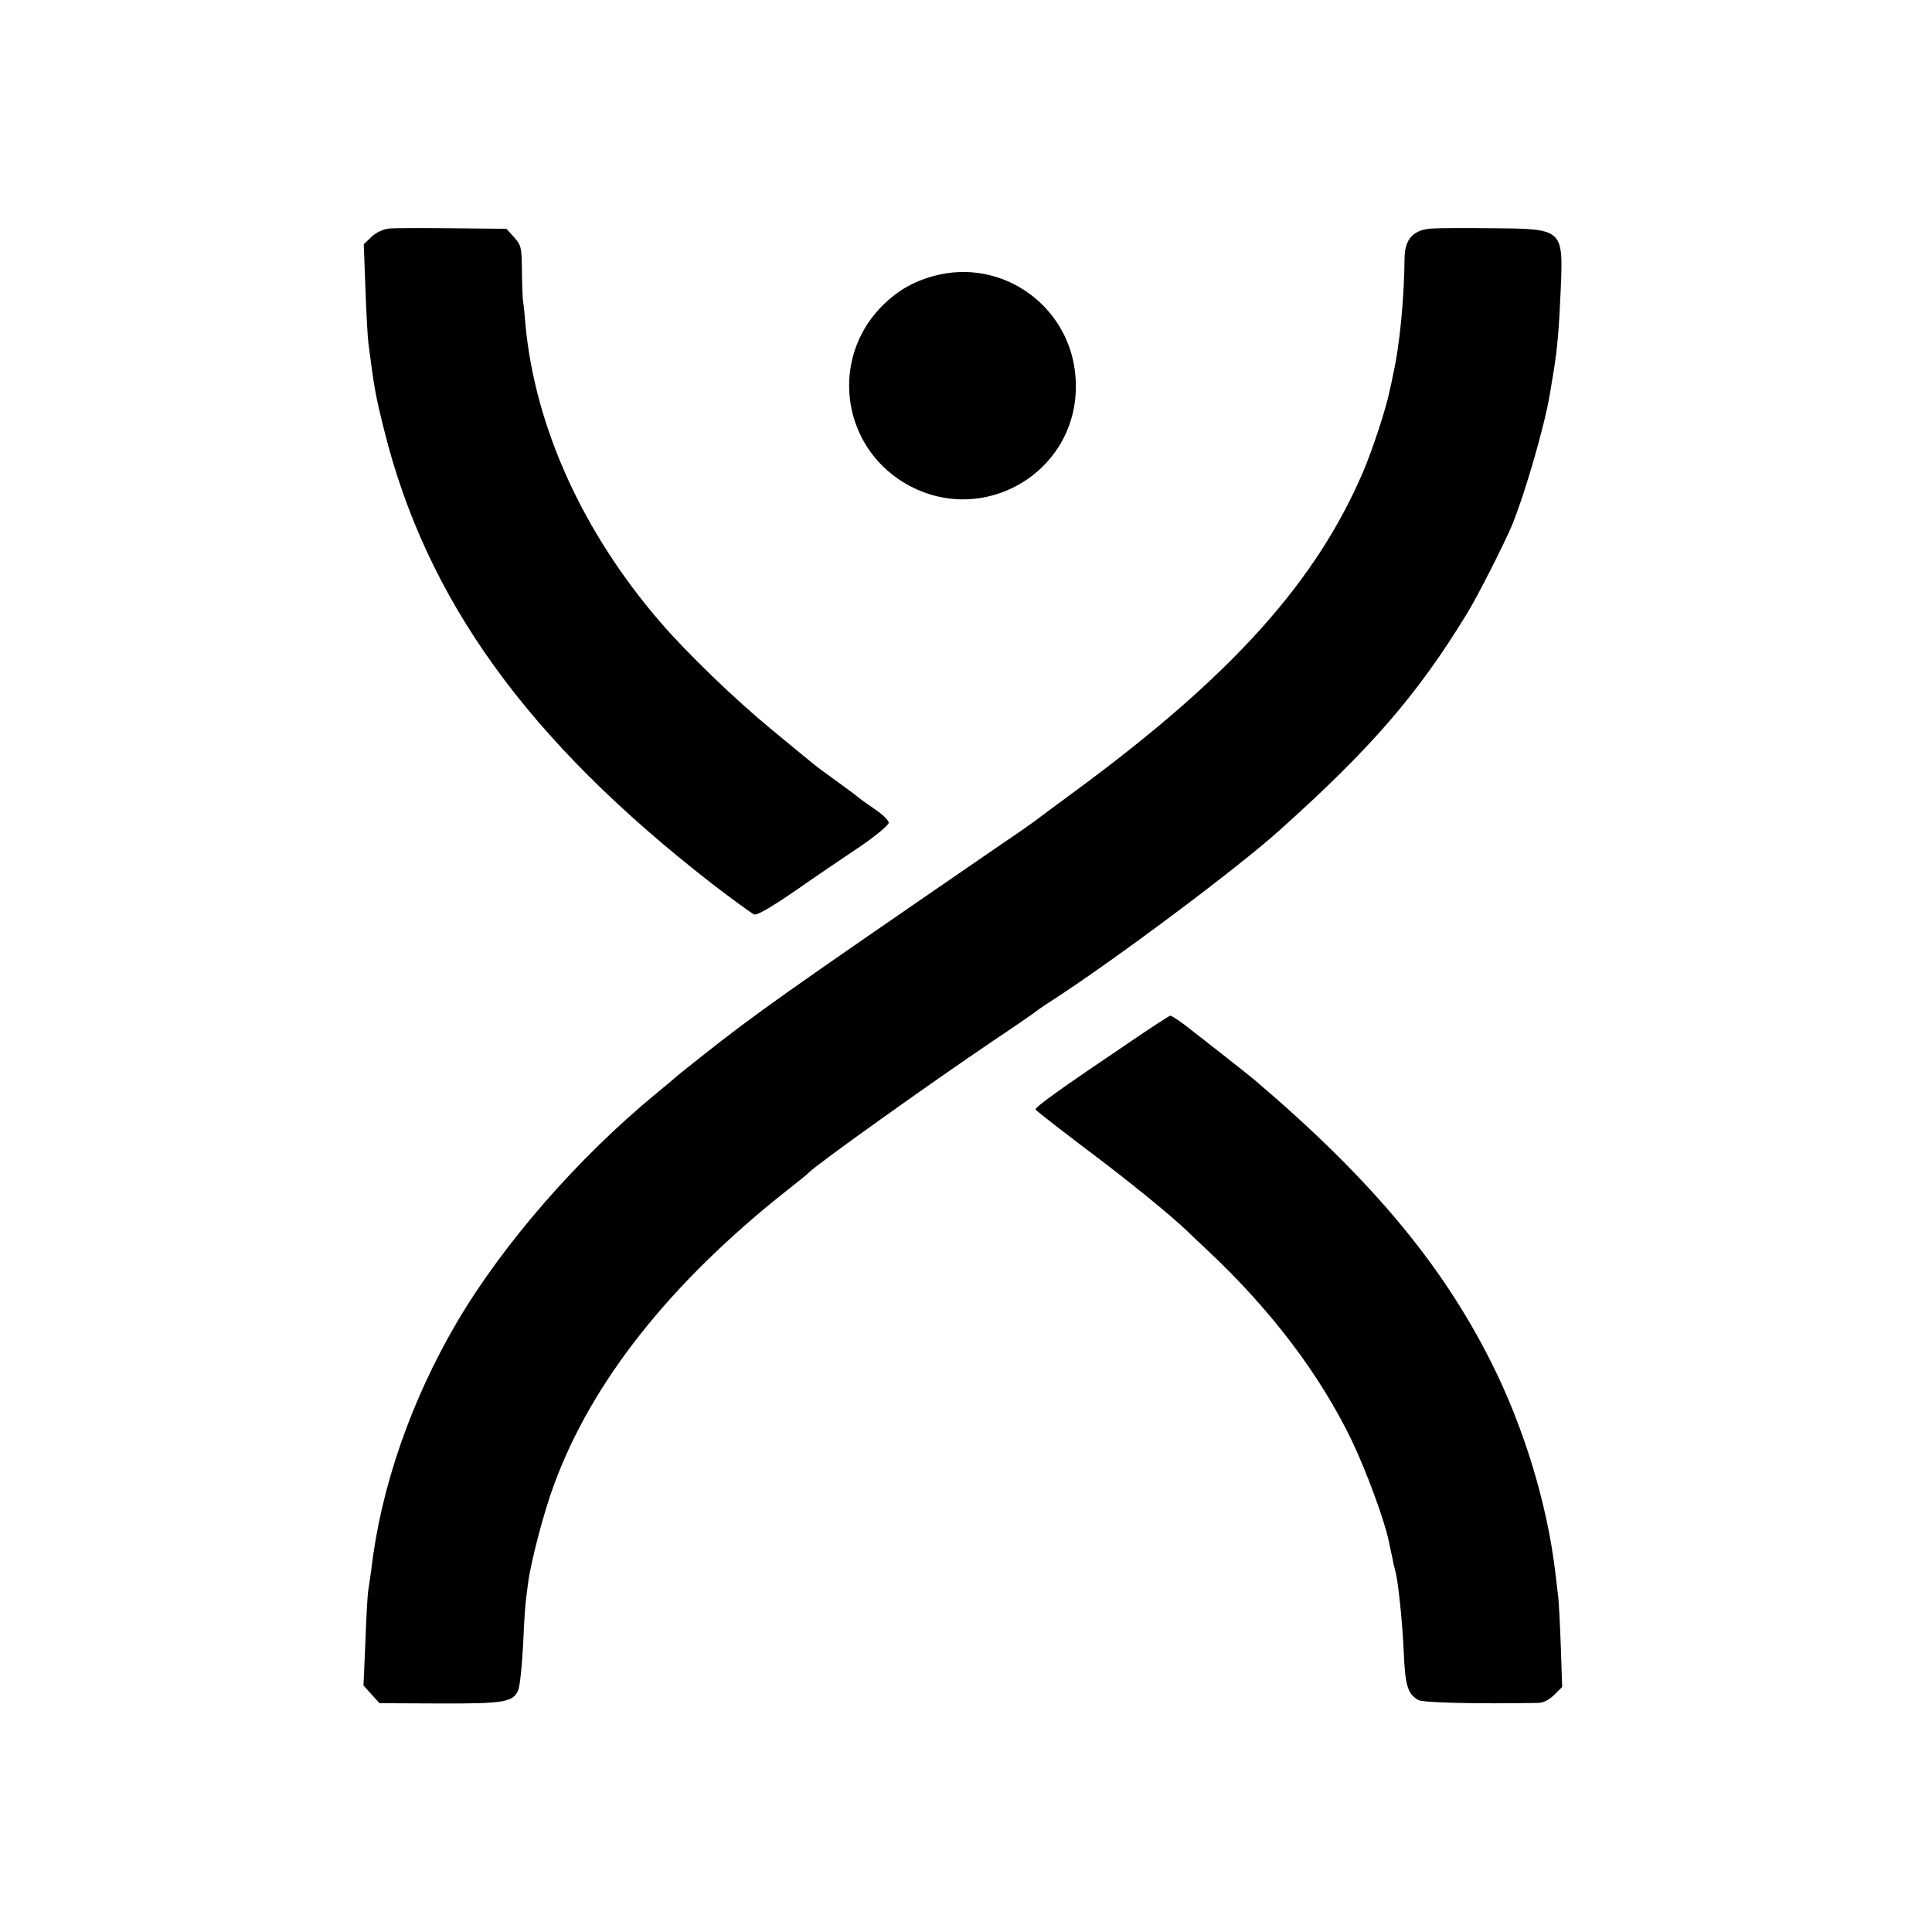
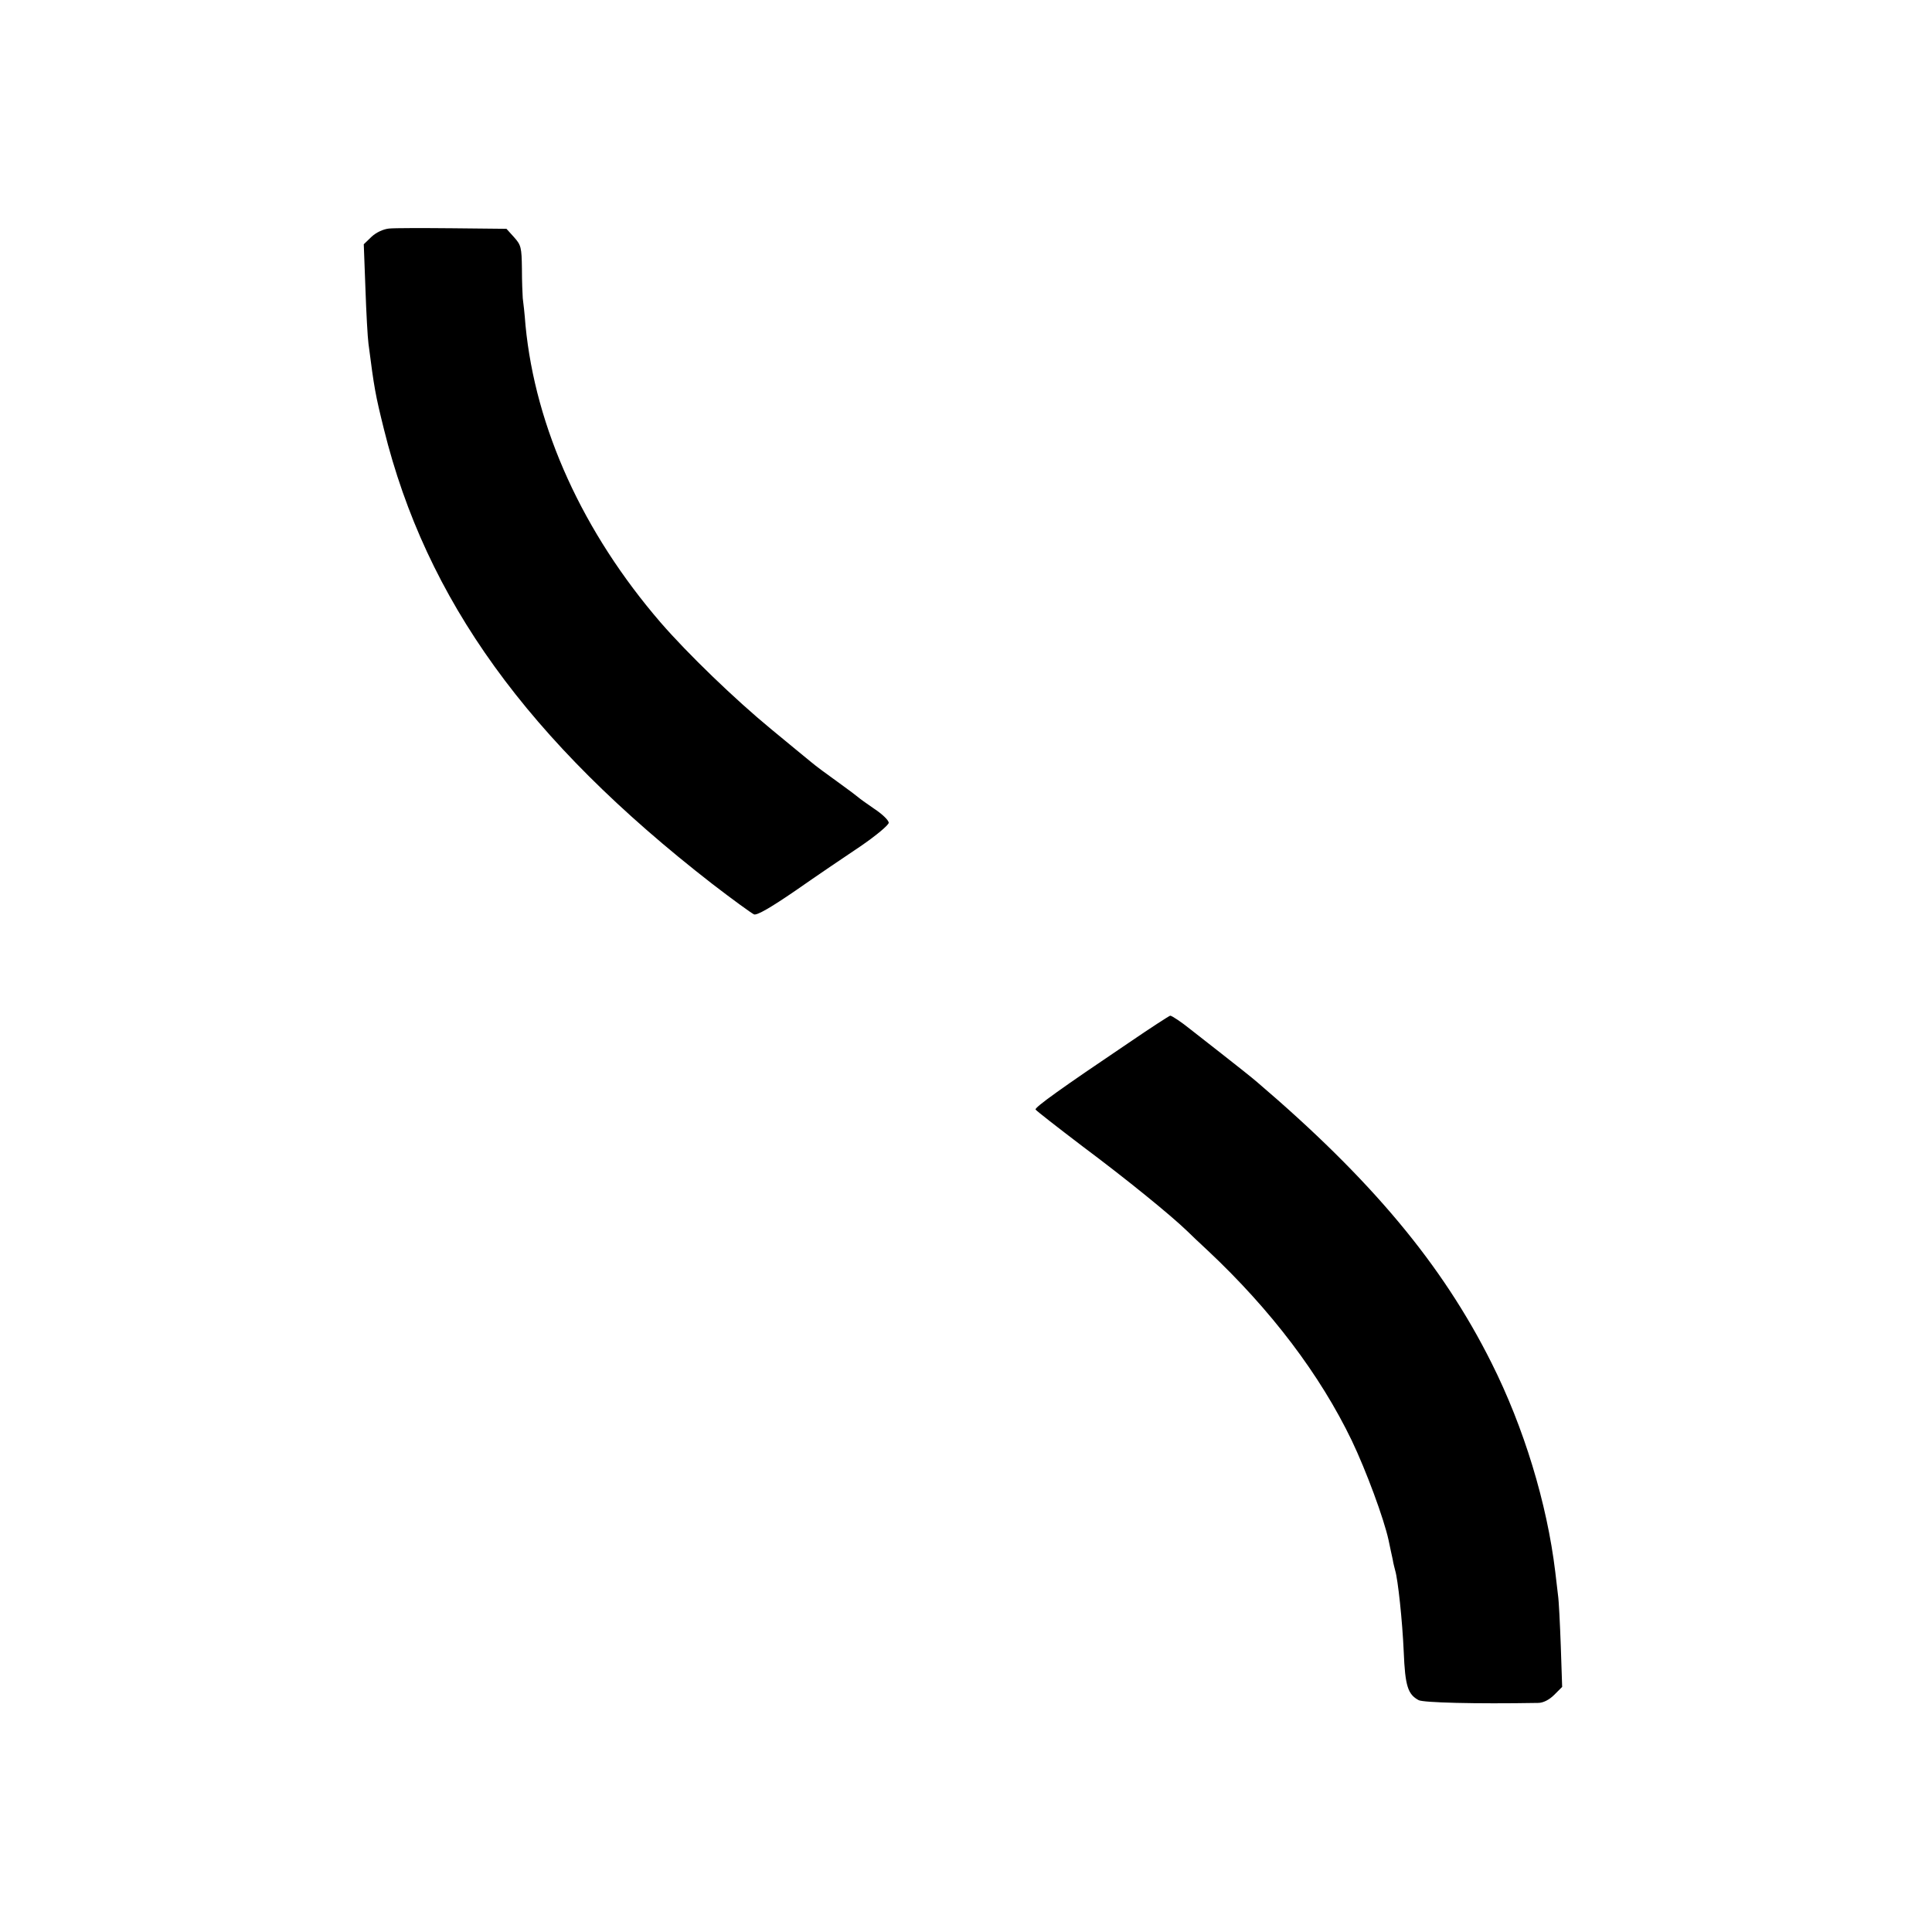
<svg xmlns="http://www.w3.org/2000/svg" version="1.0" width="700pt" height="700pt" viewBox="0 0 700 700" preserveAspectRatio="xMidYMid meet">
  <g transform="translate(0,700) scale(0.1,-0.1)" fill="#000000" stroke="none">
    <path d="M1410 6172 c-21 -2 -47 -14 -64 -30 l-28 -27 6 -160 c3 -88 8 -178 11 -200 21 -163 25 -185 56 -310 153 -618 520 -1127 1189 -1647 74 -57 143 -107 152 -111 11 -4 61 25 150 86 73 51 179 123 236 161 57 39 102 77 102 85 0 9 -24 32 -53 51 -28 19 -54 38 -57 41 -3 3 -36 28 -75 56 -38 27 -81 59 -95 71 -14 11 -80 66 -147 121 -130 107 -301 272 -399 385 -282 327 -454 705 -490 1077 -3 41 -8 85 -10 99 -1 14 -3 62 -3 107 -1 76 -3 85 -28 113 l-28 31 -195 2 c-107 1 -211 1 -230 -1z" />
-     <path d="M5188 6172 c-67 -4 -98 -38 -99 -106 -1 -145 -18 -318 -40 -416 -5 -25 -11 -54 -14 -65 -12 -62 -61 -212 -96 -294 -171 -400 -477 -740 -1039 -1154 -80 -59 -149 -110 -155 -115 -5 -4 -59 -42 -120 -83 -805 -553 -885 -610 -1085 -768 -52 -41 -97 -77 -100 -81 -3 -3 -30 -25 -60 -50 -285 -234 -557 -546 -724 -830 -167 -284 -277 -602 -311 -899 -4 -30 -9 -63 -11 -75 -2 -12 -7 -93 -10 -182 l-7 -161 29 -32 29 -32 217 -1 c237 -1 269 5 286 50 6 15 13 86 17 157 6 128 7 147 19 234 11 79 57 254 93 351 137 373 420 731 843 1066 41 32 77 61 80 65 24 27 446 328 670 479 78 52 147 100 153 105 7 6 32 23 57 39 225 145 673 480 824 616 333 298 503 494 683 790 38 62 134 252 161 316 48 118 118 360 137 474 3 19 10 60 15 90 13 83 19 152 25 296 9 214 7 215 -242 217 -98 1 -199 1 -225 -1z" />
-     <path d="M3383 6000 c-80 -22 -138 -57 -197 -119 -170 -183 -138 -474 68 -616 287 -196 667 20 643 366 -17 259 -266 437 -514 369z" />
    <path d="M4090 3222 c-245 -165 -341 -234 -338 -242 2 -4 79 -64 171 -134 158 -118 318 -248 378 -306 14 -14 48 -46 75 -71 229 -215 407 -450 522 -689 52 -109 116 -282 133 -360 5 -25 12 -56 15 -70 2 -14 7 -32 9 -40 10 -33 26 -181 31 -295 5 -124 15 -154 54 -175 17 -9 203 -14 433 -10 18 0 40 11 58 29 l29 29 -5 149 c-3 81 -7 164 -10 183 -2 19 -7 58 -10 85 -30 249 -114 524 -231 757 -178 356 -435 664 -850 1018 -16 14 -74 60 -129 103 -55 43 -107 84 -115 90 -27 22 -64 47 -70 47 -3 0 -71 -44 -150 -98z" />
  </g>
</svg>